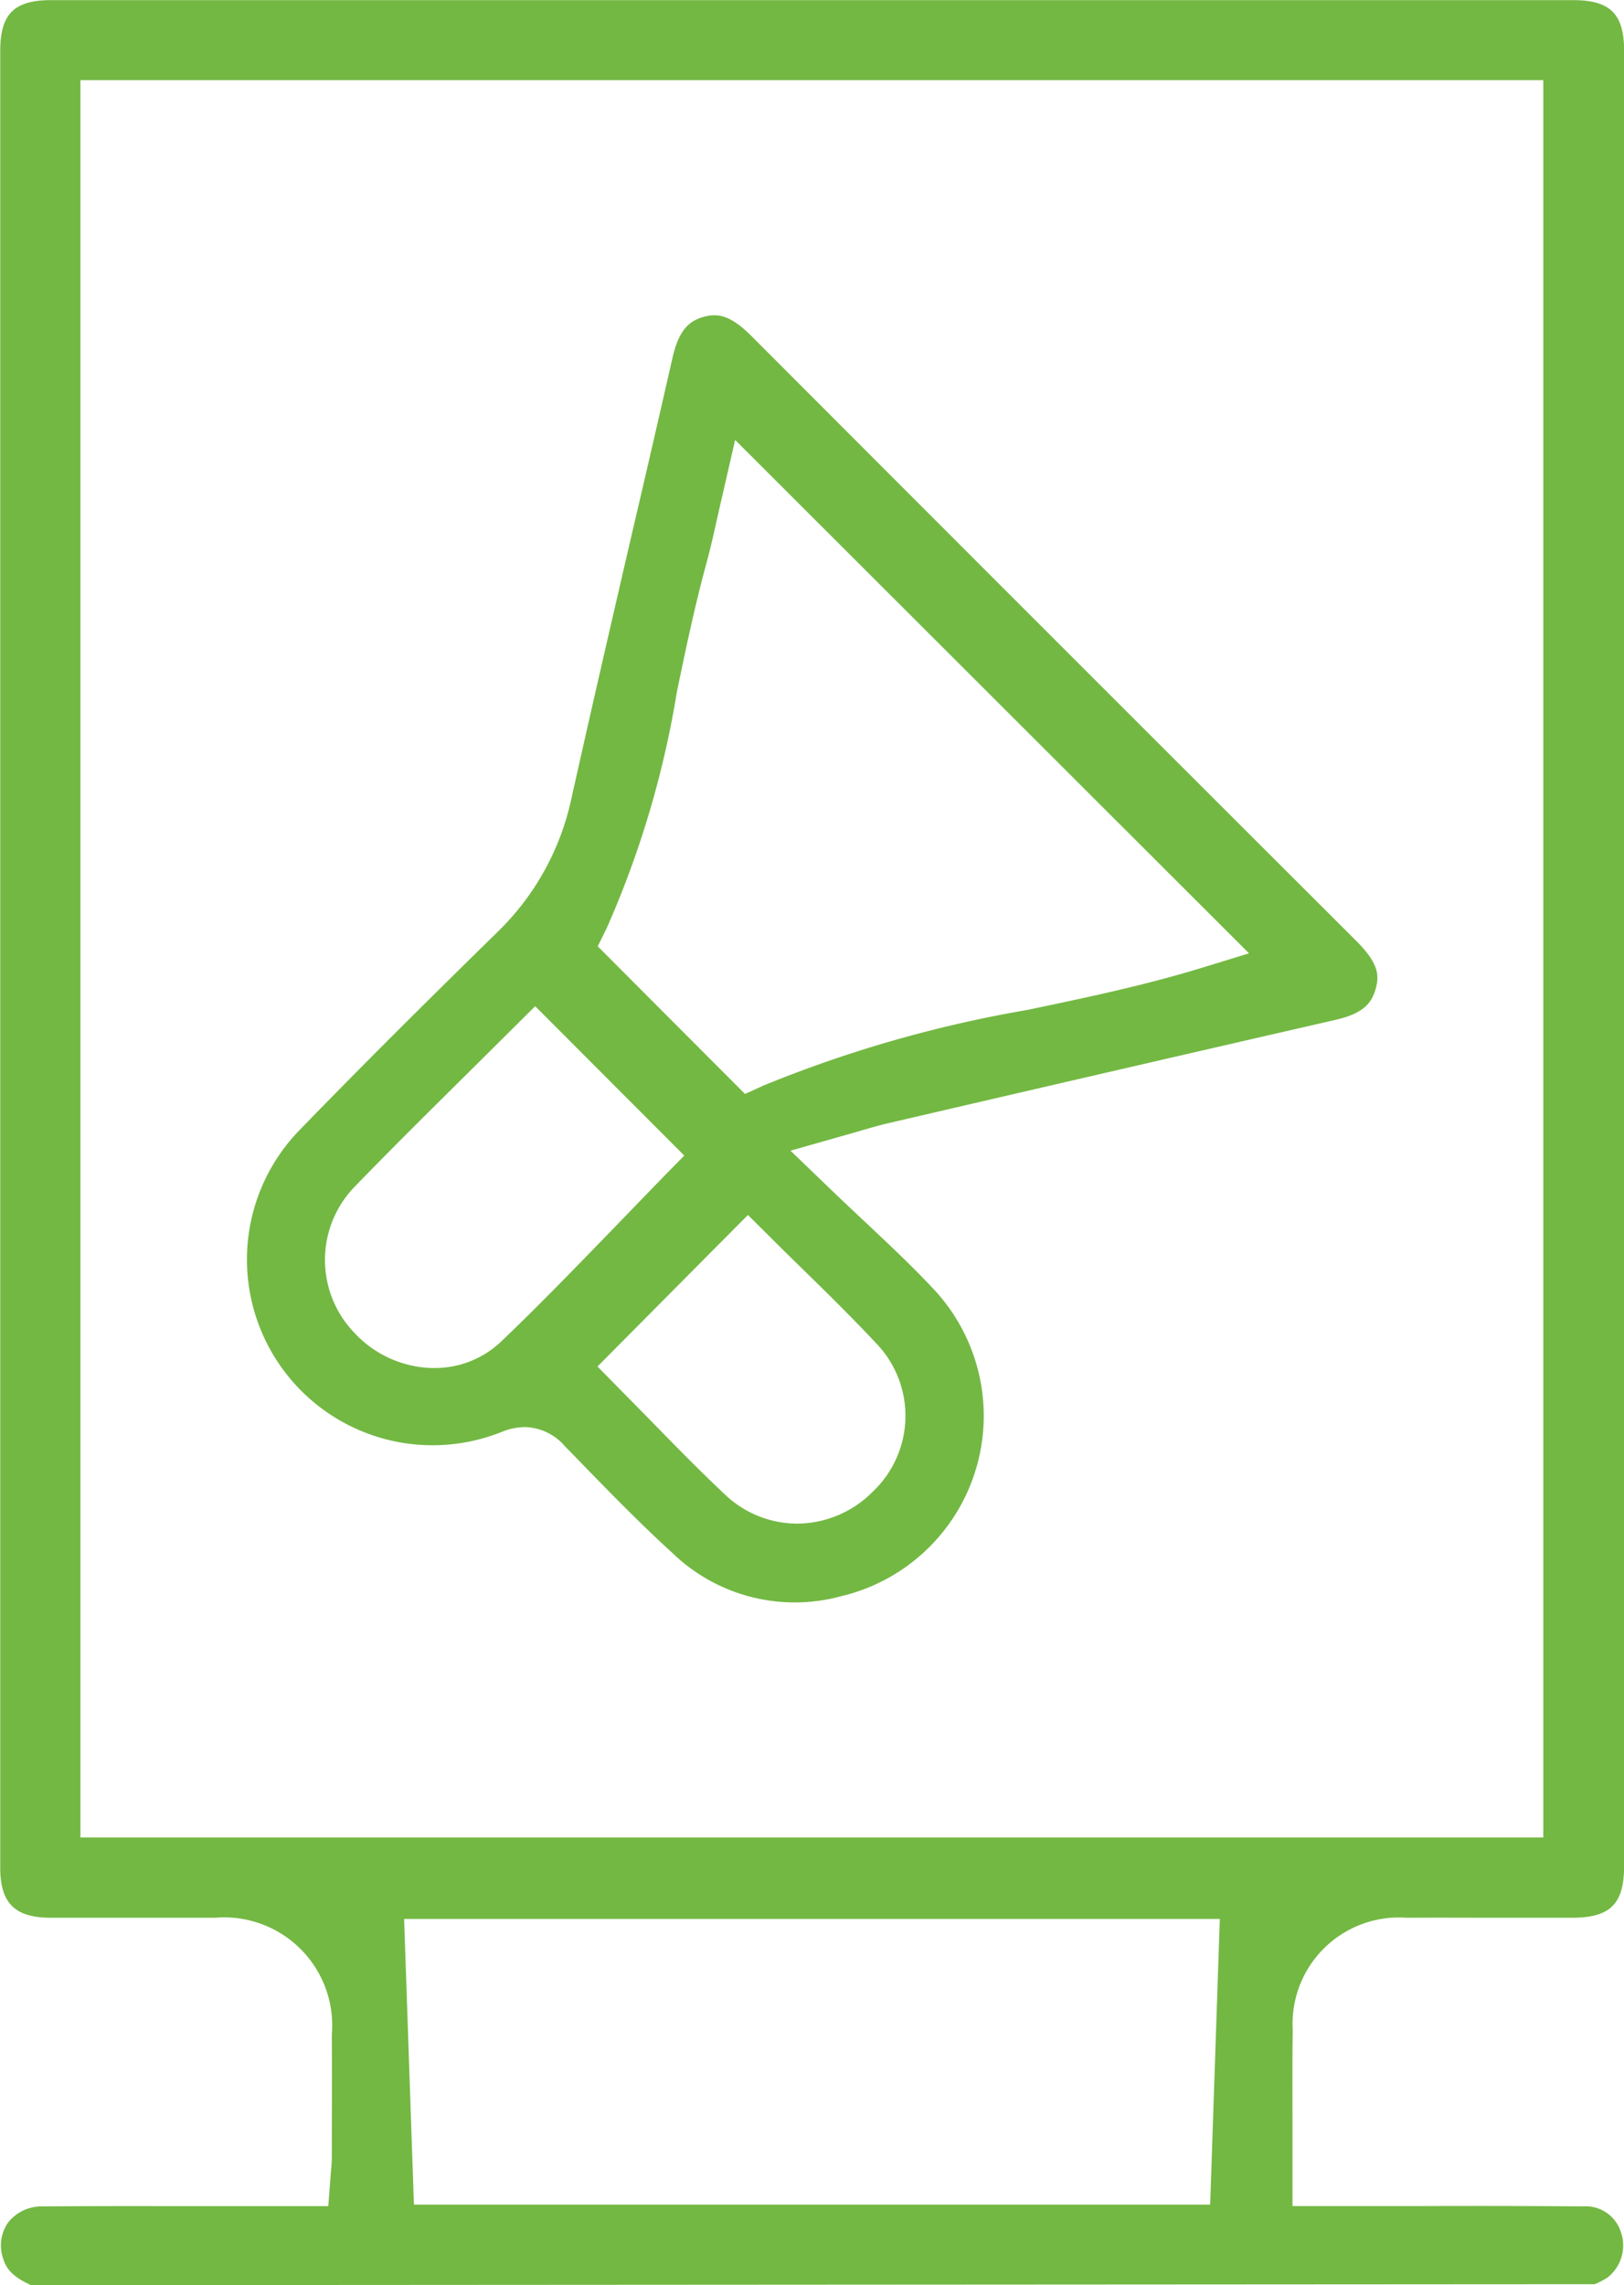
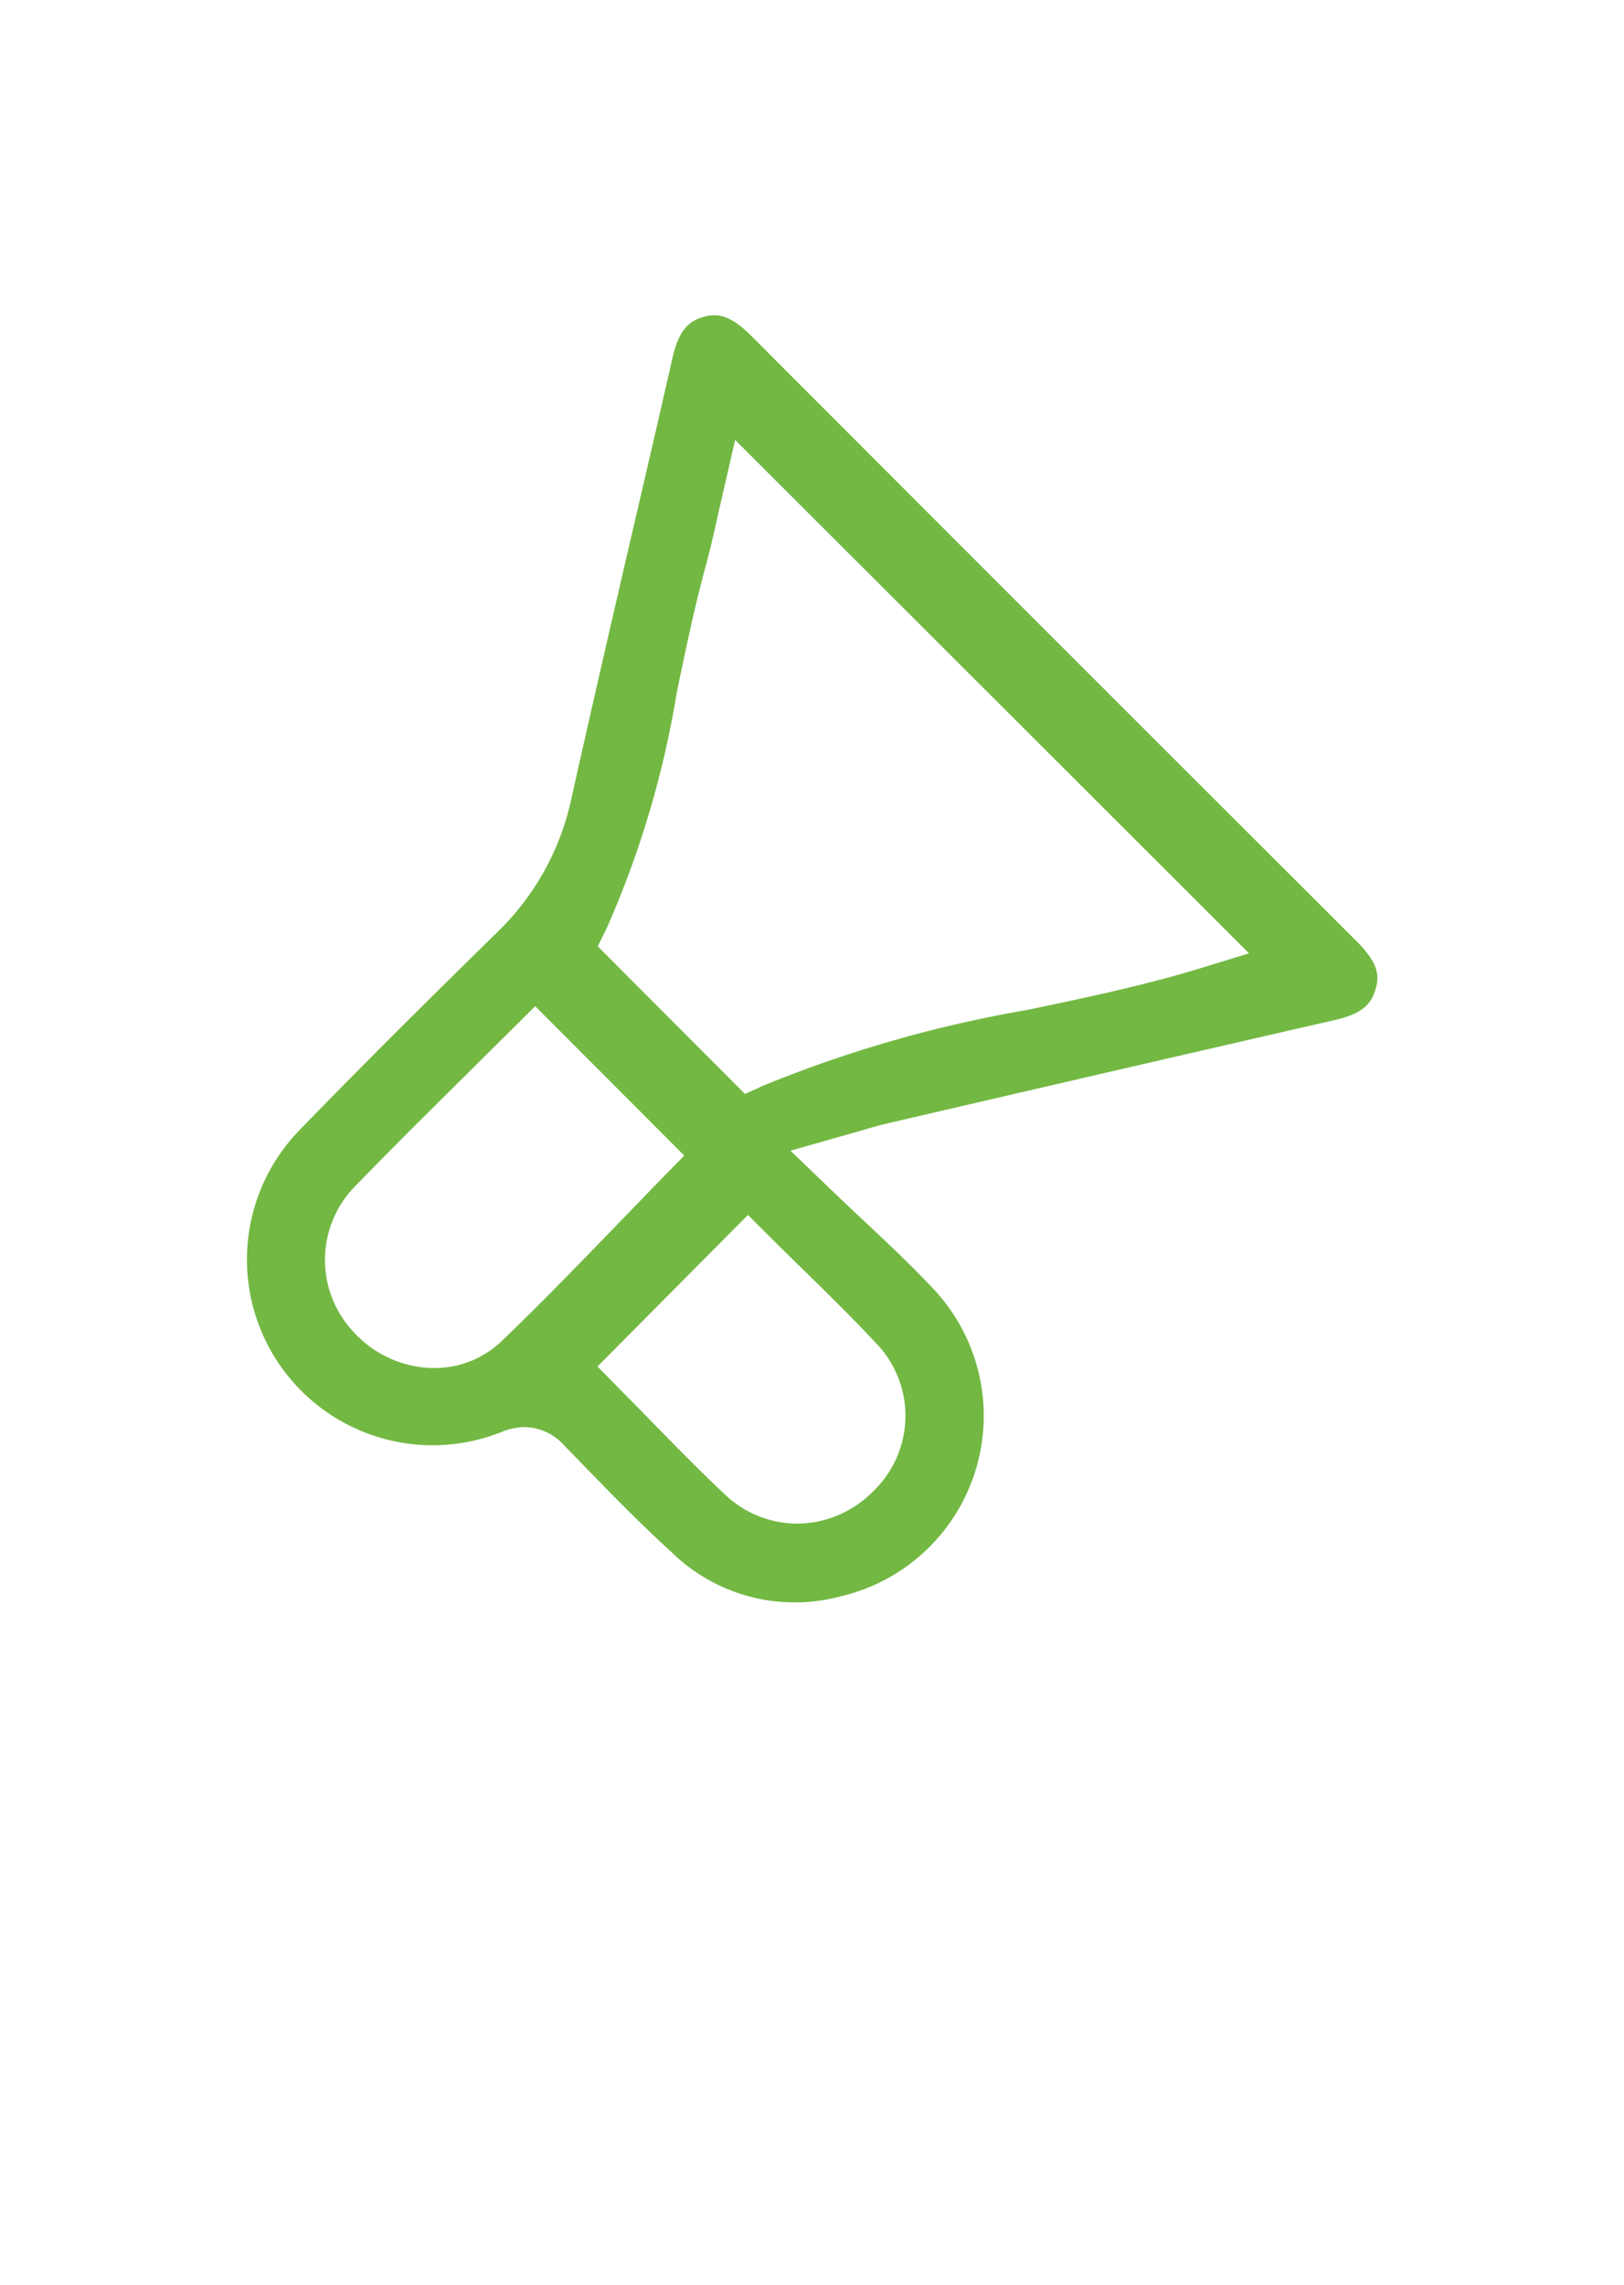
<svg xmlns="http://www.w3.org/2000/svg" width="41.742" height="58.724" viewBox="0 0 41.742 58.724">
  <g transform="translate(-1962.089 -302.698)">
-     <path d="M2003.756,360.076a.948.948,0,0,0-.97-.676h0q-2.159-.016-4.319-.007h-3.157l0-1.968c0-.87-.006-1.716.006-2.561a2.734,2.734,0,0,1,2.933-2.881c.809-.005,1.617,0,2.426,0h1.811c1,0,1.348-.355,1.348-1.346q0-23.314,0-46.628c0-.953-.356-1.308-1.315-1.308h-39.109c-.959,0-1.315.355-1.315,1.308q0,23.343,0,46.687c0,.91.374,1.283,1.29,1.287.726,0,1.454,0,2.177,0,.687,0,1.373,0,2.056,0a2.777,2.777,0,0,1,3,3.005c.008,1.041,0,2.083,0,3.125,0,.133-.011.269-.025.415l-.066.866-3.149,0c-1.393,0-2.785-.005-4.177.007a1.1,1.1,0,0,0-.907.418,1.034,1.034,0,0,0-.121.933c.076.243.23.454.714.673l40.194-.025a2.39,2.39,0,0,0,.322-.168A1.044,1.044,0,0,0,2003.756,360.076Zm-39.6-10.156V304.758h37.6V349.92Zm29.038,9.435h-20.466l-.252-7.341h20.966Z" fill="#73b843" />
    <path d="M1997.454,328.088c.095-.35.042-.66-.5-1.205q-7.781-7.766-15.548-15.547c-.537-.539-.862-.59-1.214-.5-.368.1-.648.313-.816,1.05q-.5,2.2-1.015,4.4c-.534,2.305-1.067,4.611-1.582,6.92a6.747,6.747,0,0,1-1.911,3.452c-2.054,2.012-3.614,3.572-5.057,5.059a4.772,4.772,0,0,0,5.179,7.778,1.615,1.615,0,0,1,.594-.122,1.4,1.4,0,0,1,1.018.484l.335.344c.782.806,1.591,1.638,2.427,2.4a4.527,4.527,0,0,0,4.331,1.122,4.763,4.763,0,0,0,2.371-7.917c-.541-.578-1.13-1.131-1.754-1.717-.312-.293-.633-.594-.963-.913l-.941-.906,1.758-.5c.29-.085.519-.152.751-.206l1.441-.335q5.026-1.167,10.056-2.321C1997.141,328.743,1997.352,328.472,1997.454,328.088Zm-22.481,9.084a2.474,2.474,0,0,1-1.722.683h-.077a2.828,2.828,0,0,1-1.972-.9,2.7,2.7,0,0,1-.005-3.751c.959-.99,1.938-1.959,2.915-2.926l1.733-1.721,3.832,3.838-.519.529c-.4.411-.8.828-1.206,1.246C1976.992,335.16,1976,336.19,1974.973,337.172Zm7.681-1.923c.655.639,1.328,1.3,1.971,1.987a2.684,2.684,0,0,1-.106,3.8,2.751,2.751,0,0,1-1.941.818,2.7,2.7,0,0,1-1.858-.751c-.679-.638-1.329-1.305-1.964-1.956l-1.31-1.331,3.867-3.894.533.529C1982.108,334.715,1982.38,334.98,1982.654,335.249ZM1993,327.564c-1.483.456-3.026.779-4.519,1.091a32.237,32.237,0,0,0-6.769,1.941l-.474.216-3.785-3.794.237-.482a24.885,24.885,0,0,0,1.8-6.074c.222-1.064.451-2.165.744-3.242.123-.447.222-.9.318-1.332l.432-1.884,13.209,13.194Z" fill="#73b843" />
  </g>
</svg>